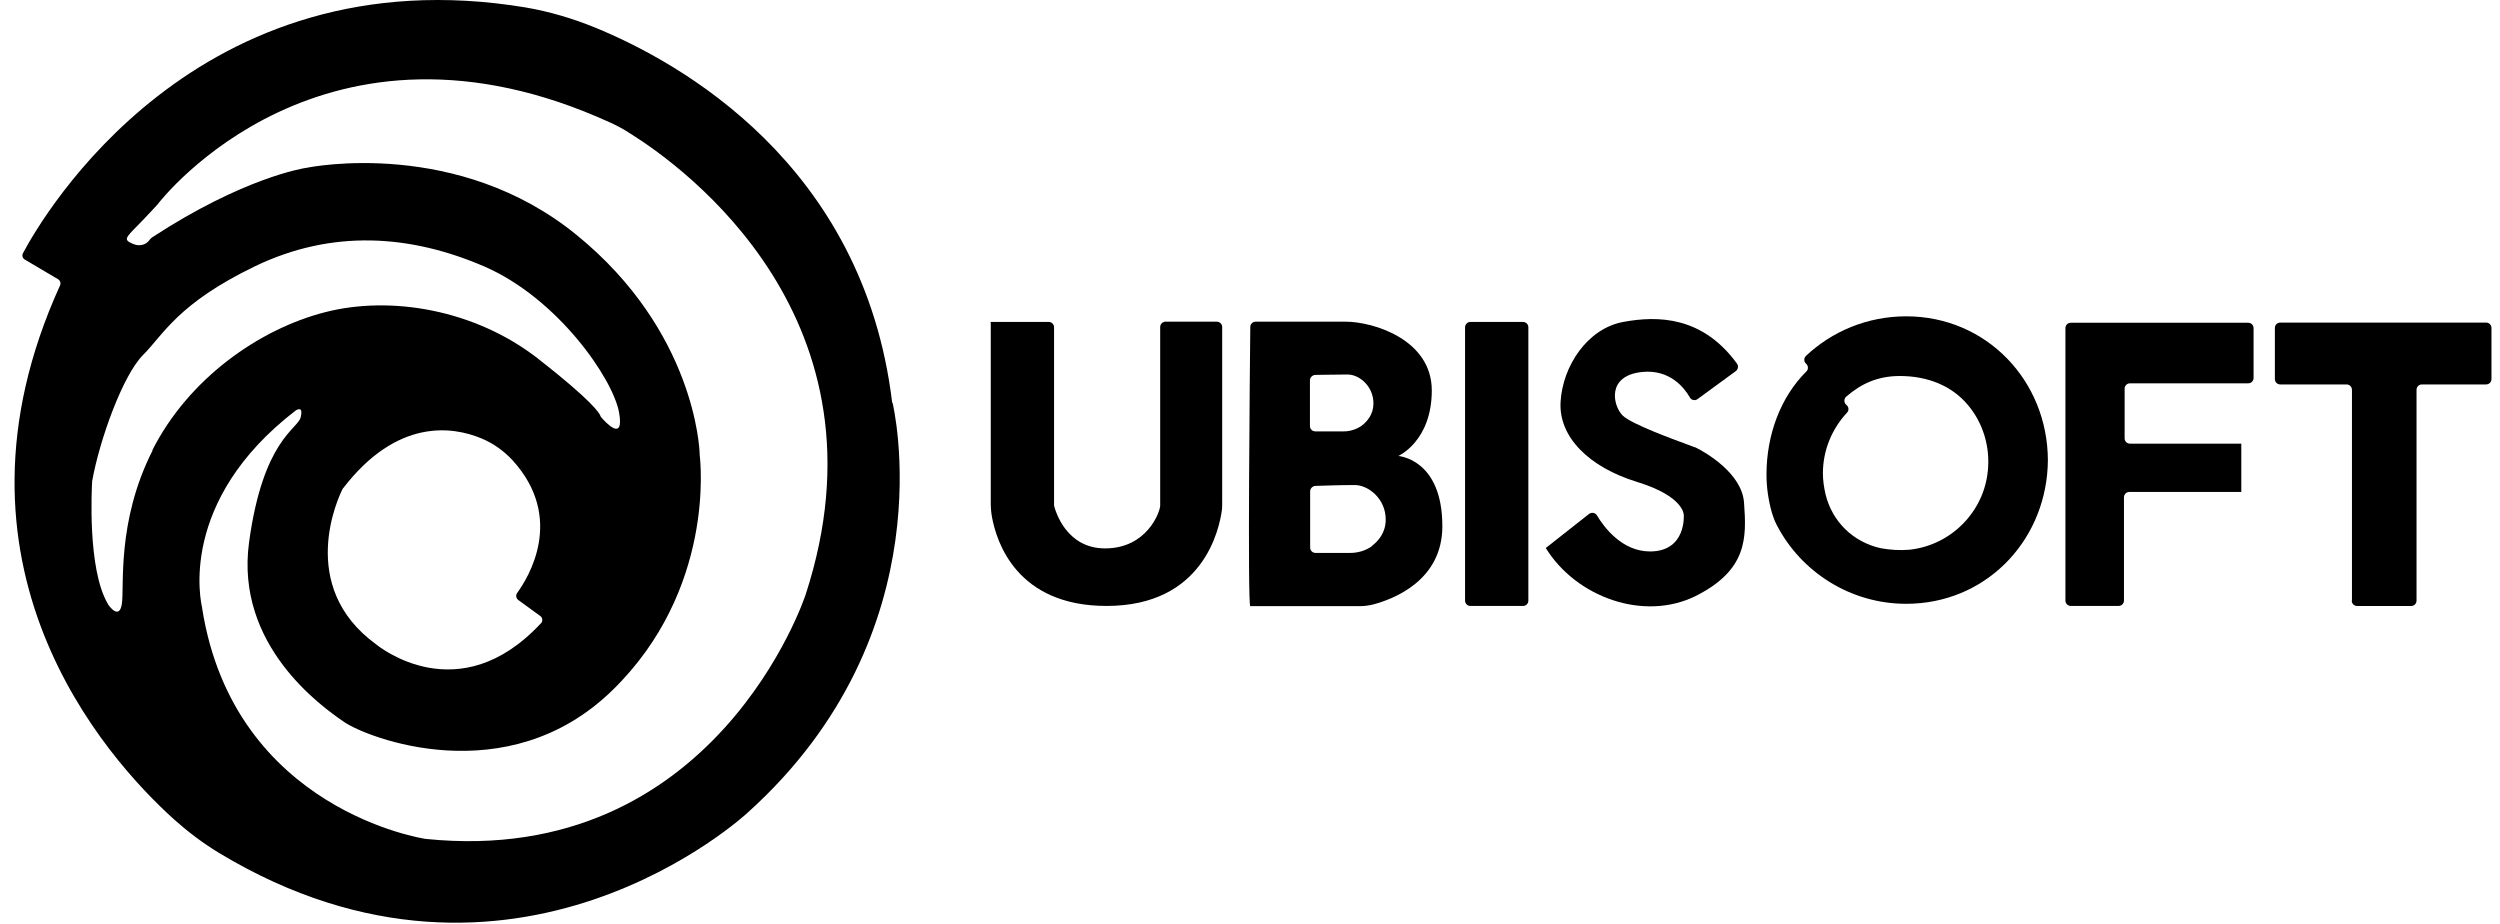
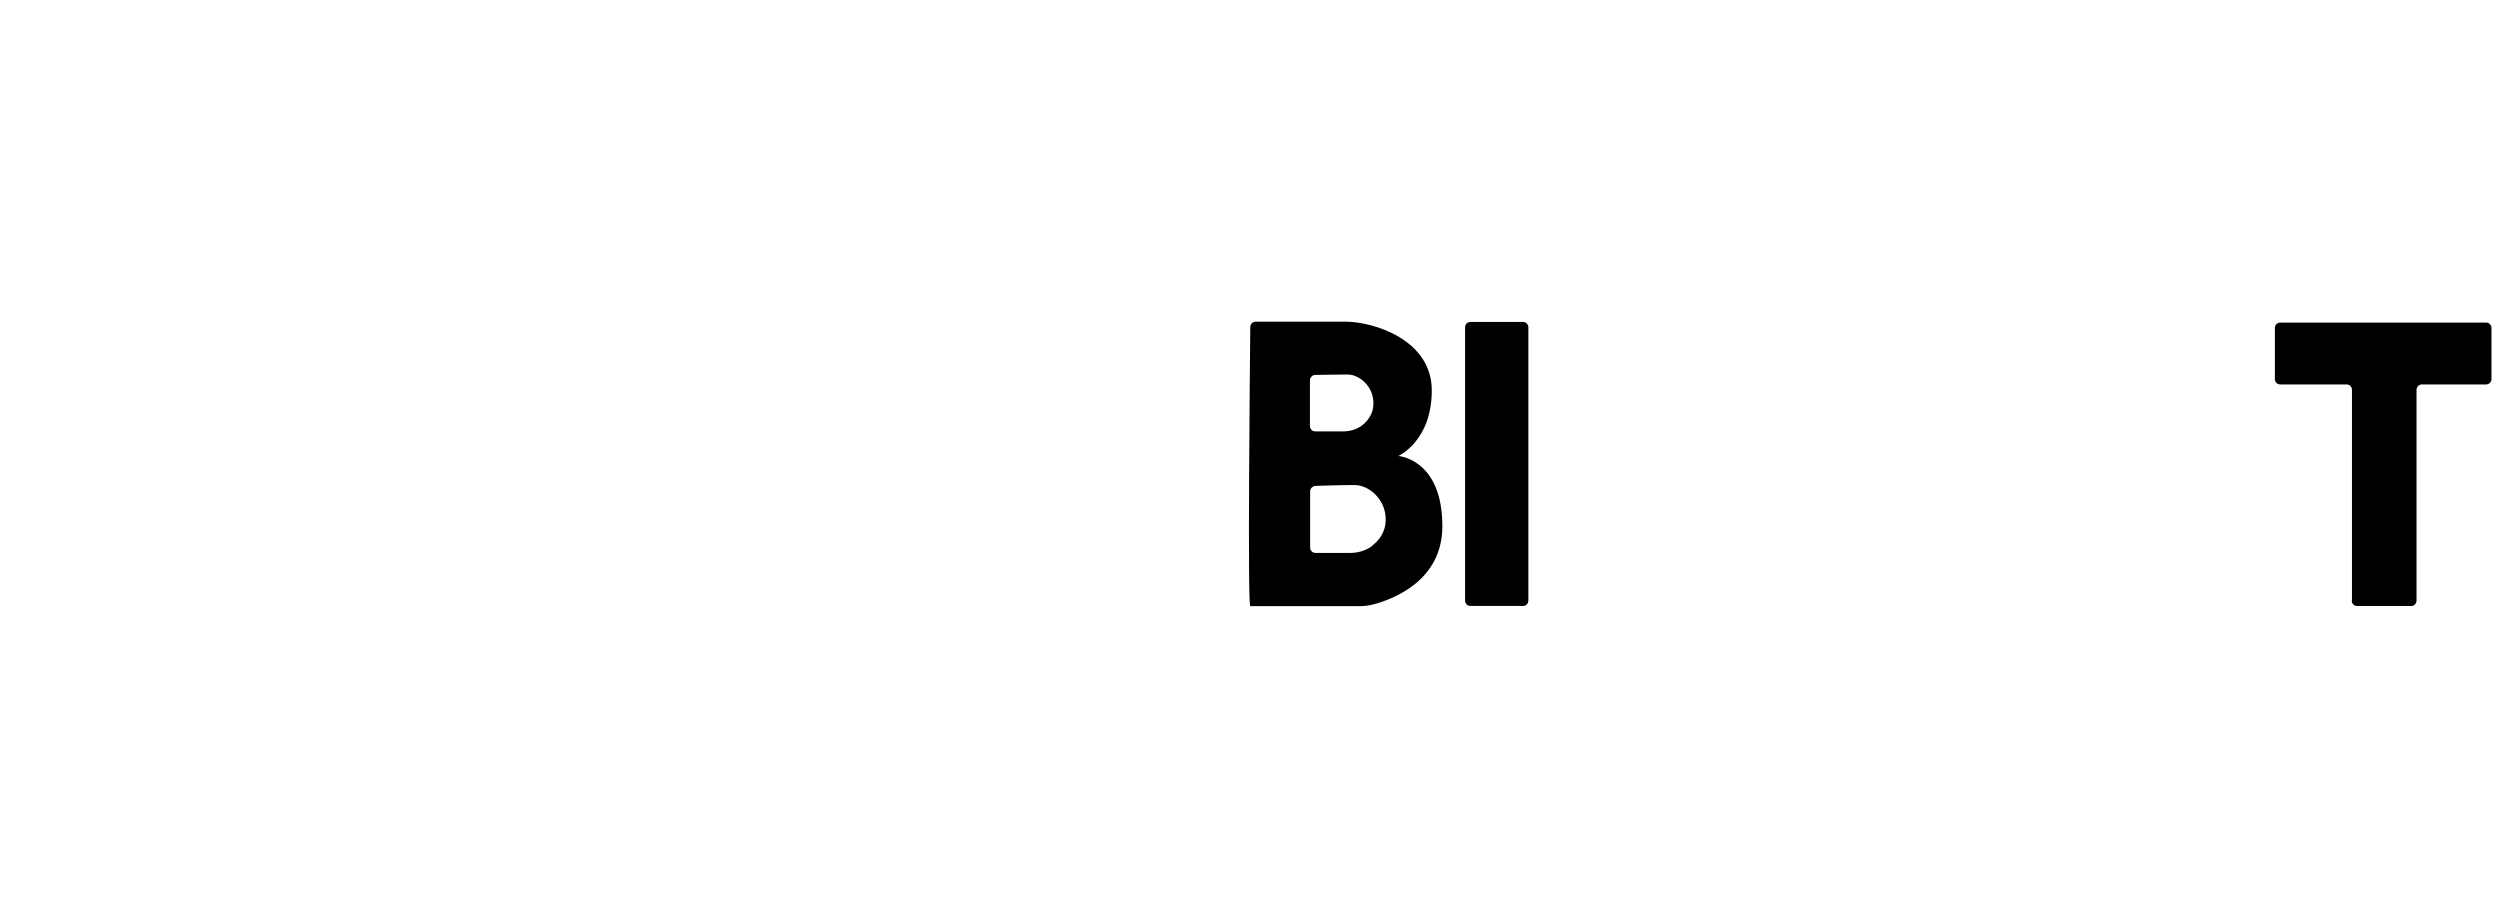
<svg xmlns="http://www.w3.org/2000/svg" width="119" height="44" viewBox="0 0 119 44" fill="none">
-   <path d="M42.466 19.16C41.103 7.794 32.331 2.952 28.324 1.311C27.268 0.88 26.161 0.552 25.034 0.357C9.313 -2.259 2.017 10.307 1.094 12.051C1.033 12.164 1.074 12.297 1.187 12.359L2.765 13.292C2.867 13.354 2.908 13.477 2.857 13.589C-3.189 26.873 5.009 36.044 8.278 38.998C8.944 39.593 9.662 40.137 10.441 40.609C24.46 49.051 35.579 38.691 35.579 38.691C45.151 30.084 42.486 19.17 42.486 19.17L42.466 19.16ZM7.264 21.437C5.532 24.853 5.931 27.961 5.798 28.761C5.675 29.51 5.194 28.853 5.142 28.761C5.142 28.761 5.142 28.751 5.132 28.741C4.148 27.068 4.374 23.201 4.384 22.945C4.384 22.945 4.384 22.924 4.384 22.914C4.743 20.914 5.849 17.857 6.813 16.893C7.786 15.918 8.463 14.451 12.132 12.677C15.821 10.902 19.531 11.169 23.036 12.677C26.54 14.184 29.195 18.041 29.471 19.652C29.717 21.078 28.816 20.093 28.621 19.867C28.6 19.847 28.59 19.826 28.58 19.796C28.539 19.672 28.201 19.098 25.618 17.077C22.595 14.718 18.567 14.061 15.473 14.861C12.347 15.662 8.985 18.011 7.253 21.427L7.264 21.437ZM25.751 29.664C21.857 33.859 18.055 30.792 17.901 30.669C14.079 27.889 16.139 23.611 16.303 23.283C16.303 23.273 16.313 23.263 16.323 23.253C18.895 19.898 21.539 20.298 22.902 20.862C23.476 21.098 23.978 21.457 24.398 21.909C26.909 24.668 25.147 27.499 24.614 28.228C24.542 28.33 24.562 28.474 24.665 28.556L25.721 29.325C25.833 29.407 25.843 29.571 25.751 29.674V29.664ZM38.346 28.31C38.346 28.31 34.083 41.347 20.258 39.932C20.258 39.932 11.137 38.598 9.621 28.946C9.621 28.946 9.621 28.935 9.621 28.925C9.57 28.699 8.432 23.868 14.089 19.529C14.089 19.529 14.099 19.529 14.11 19.519C14.171 19.488 14.437 19.344 14.314 19.857C14.181 20.431 12.521 20.914 11.855 25.817C11.189 30.72 15.309 33.633 16.374 34.362C17.43 35.1 24.122 37.747 29.143 32.864C34.042 28.094 33.345 21.95 33.304 21.652C33.304 21.652 33.304 21.642 33.304 21.632C33.304 21.355 33.069 15.764 27.453 11.189C21.796 6.573 14.827 7.937 14.591 7.989C14.591 7.989 14.591 7.989 14.581 7.989C14.437 8.009 11.588 8.461 7.253 11.292C7.212 11.322 7.161 11.364 7.13 11.405C7.049 11.528 6.792 11.794 6.331 11.61C5.87 11.415 5.962 11.333 6.557 10.728C7.11 10.163 7.428 9.804 7.479 9.753C7.479 9.753 7.479 9.753 7.489 9.743C7.704 9.456 15.421 -0.402 29.072 5.845C29.41 5.999 29.727 6.173 30.035 6.378C32.587 7.978 42.609 15.241 38.346 28.31Z" fill="black" />
-   <path d="M47.149 15.323H49.916C50.06 15.323 50.173 15.436 50.173 15.579V24.001C50.173 24.001 50.173 24.042 50.173 24.062C50.234 24.319 50.746 26.104 52.601 26.104C54.6 26.104 55.225 24.36 55.225 24.062V15.569C55.225 15.425 55.338 15.312 55.481 15.312H57.92C58.064 15.312 58.176 15.425 58.176 15.569V23.888C58.176 24.011 58.176 24.124 58.166 24.247C58.043 25.201 57.275 28.843 52.673 28.843C48.389 28.843 47.436 25.786 47.221 24.627C47.18 24.401 47.16 24.186 47.16 23.939V15.343H47.149V15.323Z" fill="black" />
  <path d="M66.544 21.713C66.544 21.713 68.153 21.016 68.153 18.585C68.153 16.154 65.356 15.312 64.054 15.312H59.77C59.627 15.312 59.514 15.425 59.514 15.559C59.494 17.405 59.381 28.853 59.514 28.853H64.72C64.946 28.853 65.181 28.822 65.407 28.761C66.34 28.504 68.656 27.632 68.656 25.047C68.656 21.826 66.544 21.703 66.544 21.703V21.713ZM62.609 17.846C62.937 17.846 63.552 17.826 64.146 17.826C64.7 17.826 65.376 18.38 65.376 19.2C65.376 19.723 65.079 20.062 64.812 20.267C64.556 20.442 64.259 20.534 63.962 20.534H62.609C62.466 20.534 62.353 20.421 62.353 20.277V18.103C62.353 17.969 62.466 17.857 62.599 17.846H62.609ZM65.284 26.012C64.987 26.217 64.628 26.319 64.269 26.319H62.619C62.476 26.319 62.363 26.206 62.363 26.063V23.386C62.363 23.252 62.476 23.139 62.609 23.129C62.988 23.119 63.747 23.088 64.484 23.088C65.14 23.088 65.96 23.744 65.96 24.729C65.96 25.345 65.622 25.745 65.294 25.991L65.284 26.012Z" fill="black" />
  <path d="M69.993 15.324H72.494C72.638 15.324 72.75 15.437 72.75 15.581V28.588C72.75 28.731 72.638 28.844 72.494 28.844H69.993C69.85 28.844 69.737 28.731 69.737 28.588V15.581C69.737 15.437 69.85 15.324 69.993 15.324Z" fill="black" />
-   <path d="M73.567 26.095L75.638 24.464C75.76 24.372 75.935 24.402 76.017 24.536C76.334 25.069 77.195 26.249 78.538 26.249C80.28 26.249 80.147 24.515 80.147 24.515C80.147 24.515 80.188 23.633 77.913 22.936C75.638 22.238 74.172 20.792 74.285 19.109C74.387 17.437 75.545 15.642 77.267 15.324C78.927 15.016 81.038 15.057 82.678 17.304C82.76 17.417 82.739 17.571 82.627 17.663L80.802 18.997C80.68 19.089 80.505 19.048 80.434 18.914C80.177 18.463 79.491 17.581 78.189 17.704C76.447 17.868 76.775 19.314 77.236 19.776C77.656 20.197 79.808 20.966 80.3 21.151C80.372 21.181 80.598 21.264 80.68 21.294C80.68 21.294 80.69 21.294 80.7 21.294C81.202 21.541 82.924 22.535 83.016 23.931C83.139 25.603 83.18 27.131 80.71 28.372C78.24 29.593 75.023 28.424 73.578 26.085" fill="black" />
-   <path d="M106.686 23.416H101.357C101.214 23.416 101.101 23.529 101.101 23.672V28.586C101.101 28.729 100.988 28.842 100.845 28.842H98.57C98.426 28.842 98.314 28.729 98.314 28.586V15.62C98.314 15.476 98.426 15.363 98.57 15.363H107.014C107.158 15.363 107.27 15.476 107.27 15.62V17.989C107.27 18.133 107.158 18.246 107.014 18.246H101.388C101.244 18.246 101.132 18.359 101.132 18.502V20.861C101.132 21.005 101.244 21.118 101.388 21.118H106.686" fill="black" />
  <path d="M111.953 28.588V18.556C111.953 18.412 111.84 18.299 111.697 18.299H108.54C108.397 18.299 108.284 18.187 108.284 18.043V15.612C108.284 15.468 108.397 15.355 108.54 15.355H118.337C118.481 15.355 118.594 15.468 118.594 15.612V18.043C118.594 18.187 118.481 18.299 118.337 18.299H115.283C115.14 18.299 115.027 18.412 115.027 18.556V28.588C115.027 28.732 114.914 28.845 114.771 28.845H112.199C112.055 28.845 111.942 28.732 111.942 28.588" fill="black" />
-   <path d="M90.736 15.057C88.881 15.057 87.2 15.775 85.96 16.944C85.858 17.047 85.858 17.211 85.96 17.303L85.981 17.324C86.083 17.426 86.083 17.59 85.981 17.683C84.751 18.903 84.085 20.709 84.085 22.586C84.085 23.212 84.177 23.817 84.341 24.402C84.403 24.607 84.474 24.802 84.577 24.997C85.725 27.212 88.061 28.741 90.736 28.741C94.446 28.741 97.274 25.869 97.469 22.247C97.469 22.124 97.479 22.022 97.479 21.909C97.469 18.124 94.558 15.057 90.736 15.057ZM94.62 22.412C94.436 24.361 92.868 25.951 90.9 26.166C90.429 26.207 89.967 26.176 89.516 26.094C88.205 25.797 87.211 24.832 86.893 23.519C86.821 23.201 86.77 22.863 86.77 22.535C86.77 21.416 87.211 20.401 87.918 19.642C88.01 19.55 88.01 19.396 87.918 19.303L87.856 19.242C87.764 19.139 87.774 18.975 87.877 18.883C88.584 18.267 89.383 17.898 90.428 17.898C91.74 17.898 92.898 18.349 93.677 19.283C94.374 20.114 94.743 21.232 94.62 22.432V22.412Z" fill="black" />
</svg>